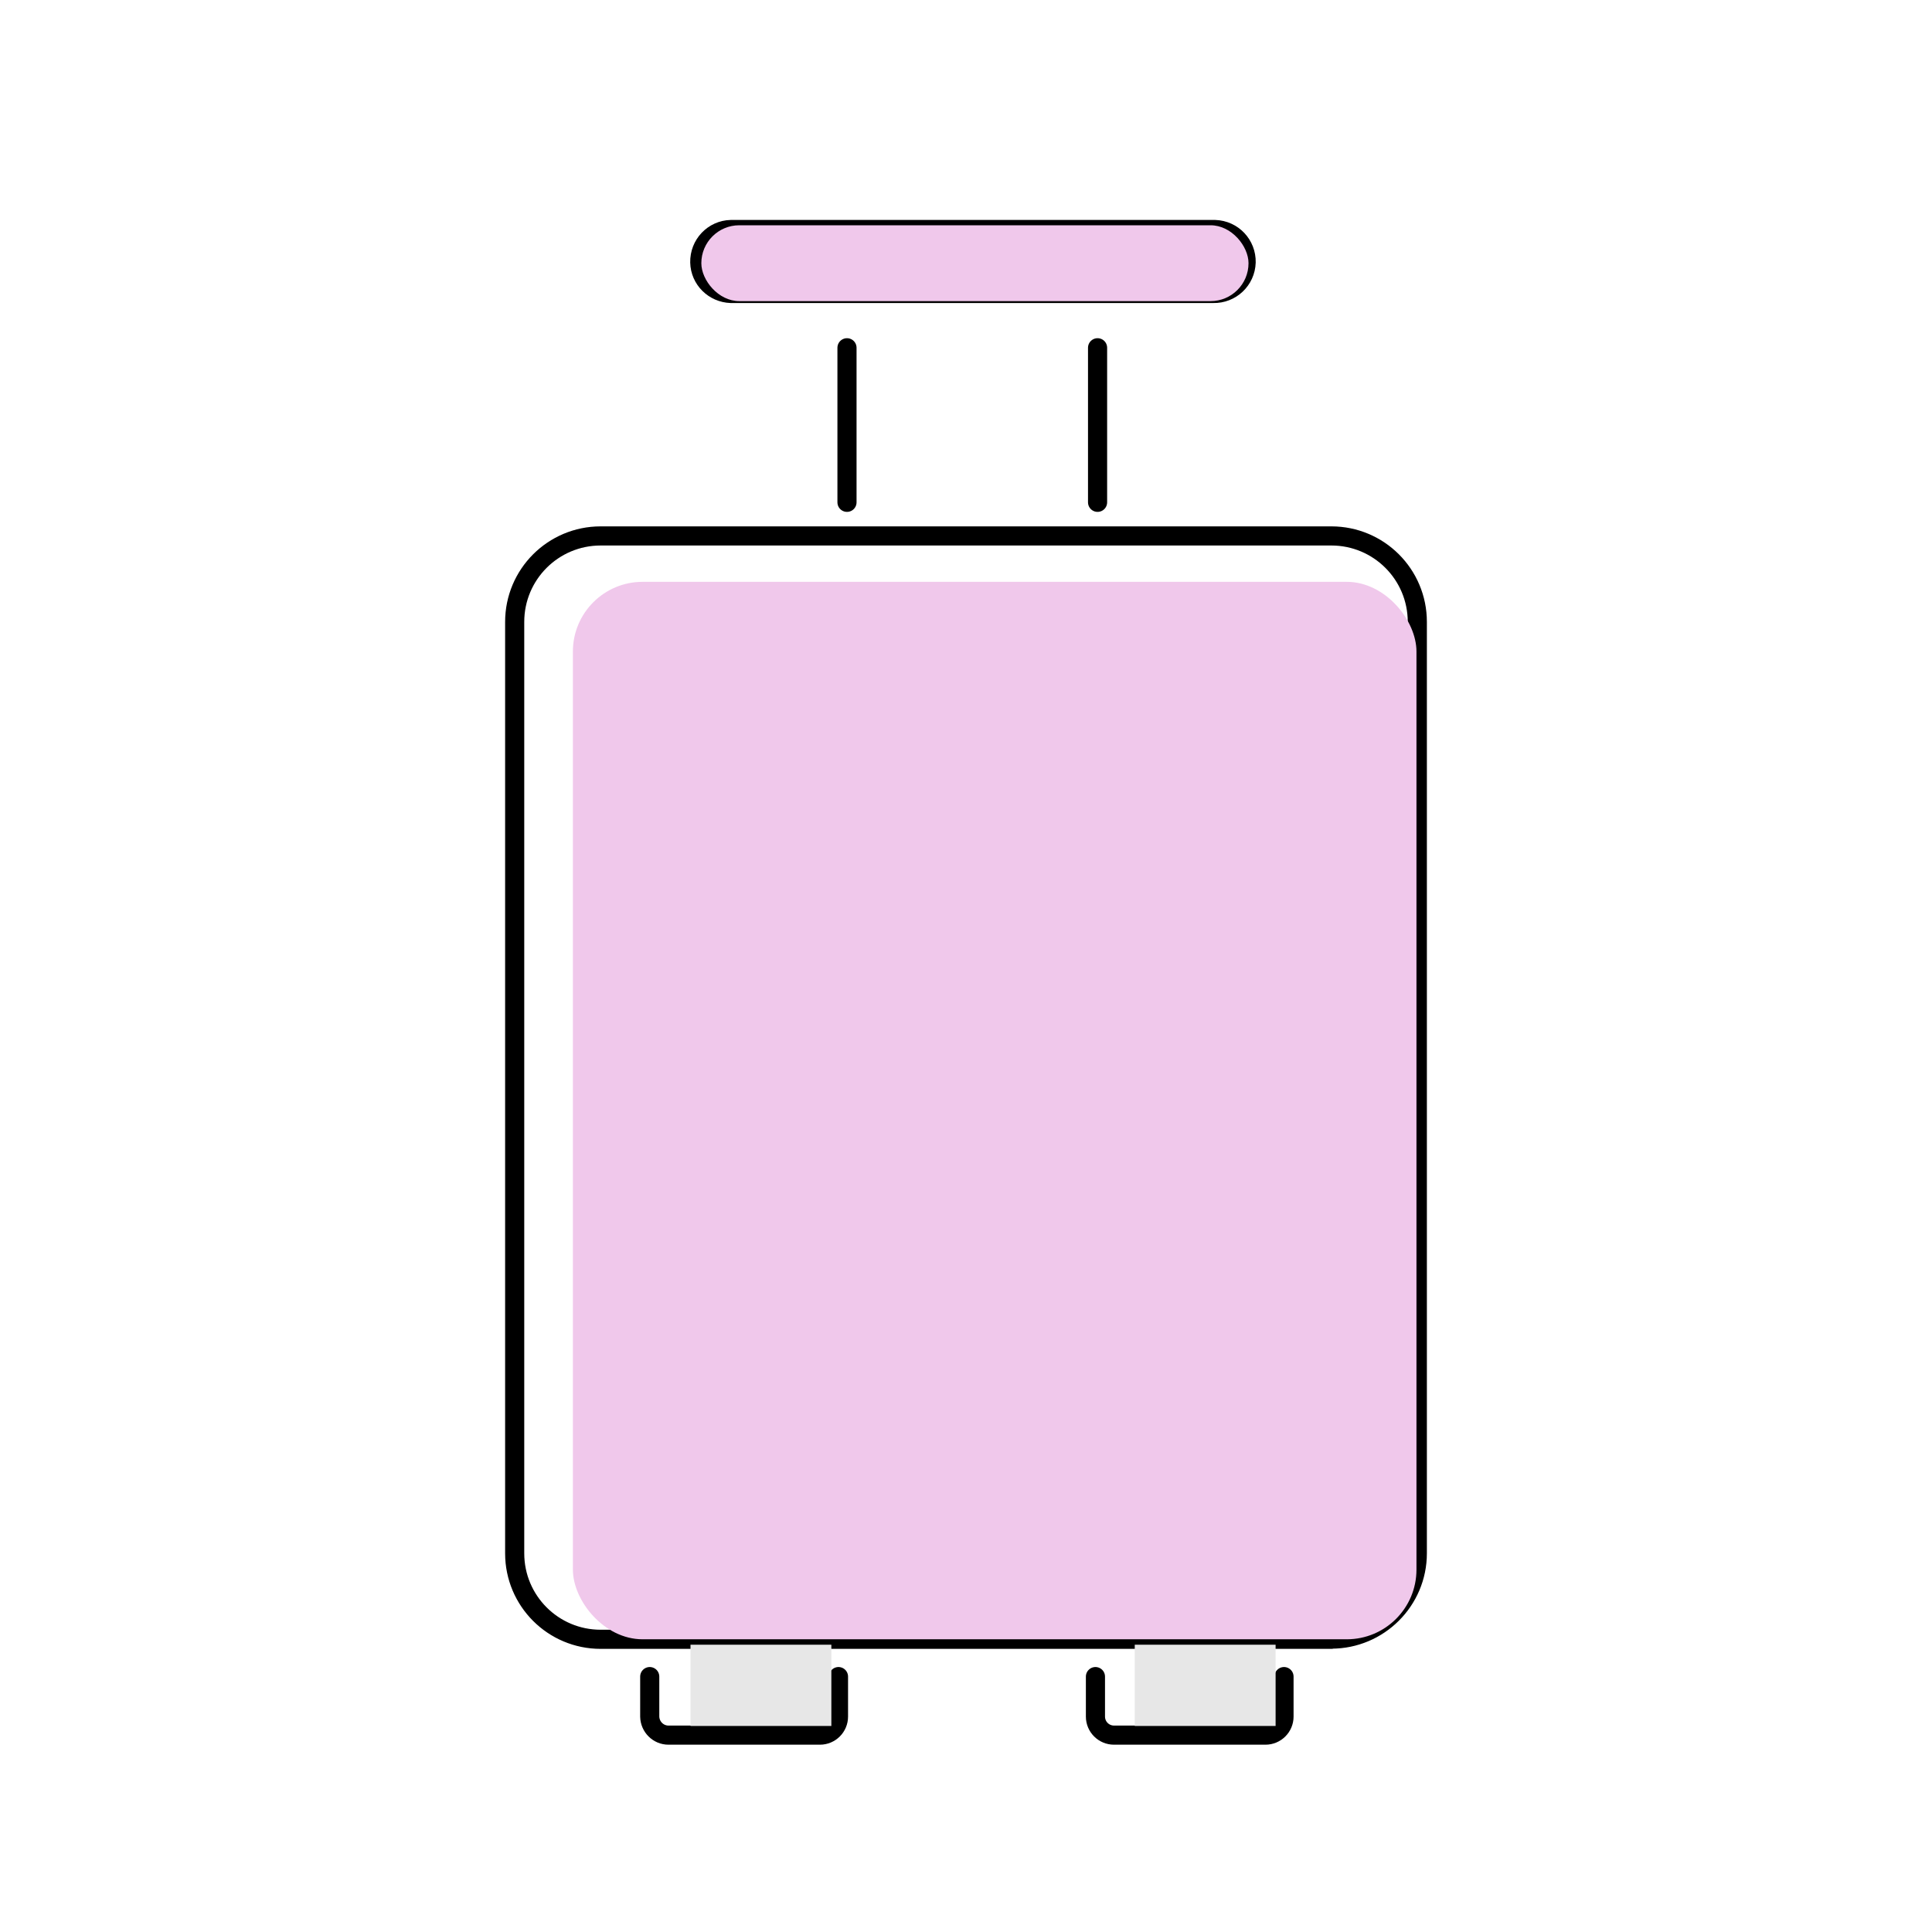
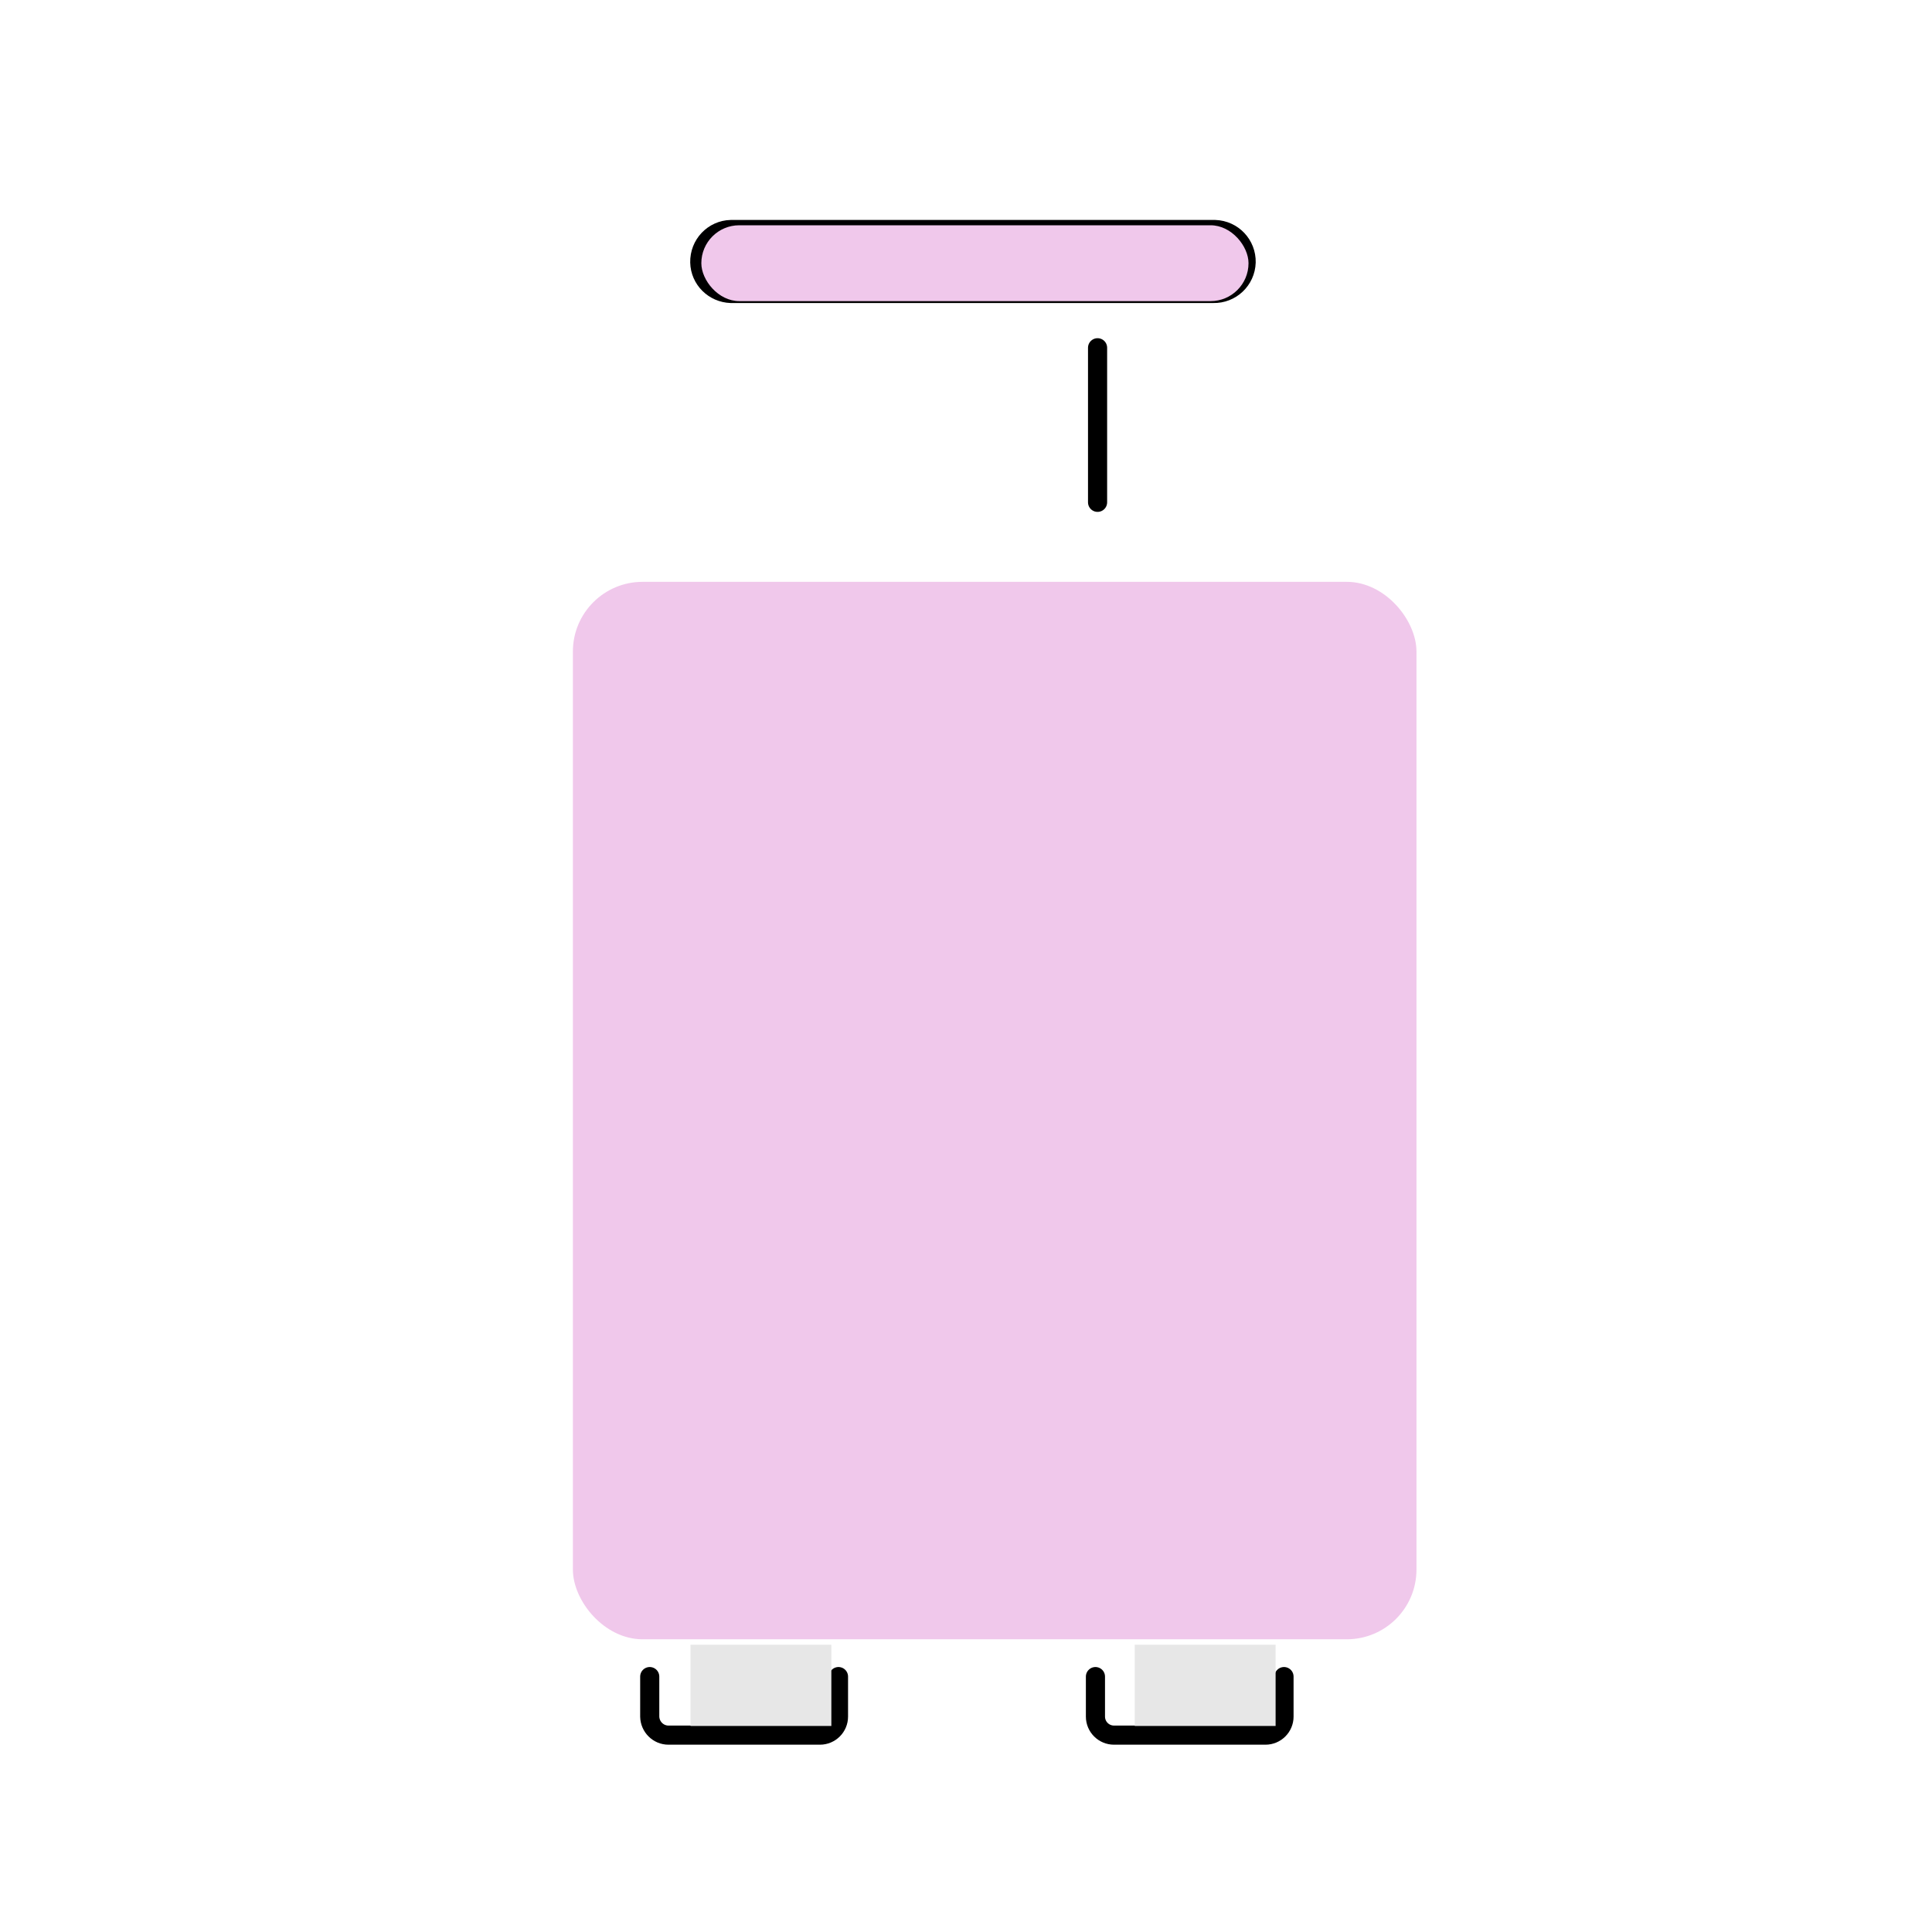
<svg xmlns="http://www.w3.org/2000/svg" width="100" height="100" viewBox="0 0 100 100">
  <defs>
    <style>
      .cls-1 {
        fill: #f0c8eb;
      }

      .cls-1, .cls-2 {
        mix-blend-mode: multiply;
      }

      .cls-2 {
        fill: #e7e7e7;
      }

      .cls-3 {
        isolation: isolate;
      }

      .cls-4 {
        fill: none;
        stroke: #000;
        stroke-linecap: round;
        stroke-linejoin: round;
        stroke-width: .99px;
      }
    </style>
  </defs>
  <g class="cls-3">
    <g id="_レイヤー_1" data-name="レイヤー_1">
      <g id="_レイヤー_1-2" data-name="_レイヤー_1">
        <g id="_レイヤー_1-2">
          <g>
-             <path class="cls-4" d="M68.91,84.85H31.09c-2.46,0-4.45-1.99-4.45-4.45v-48.21c0-2.46,1.99-4.45,4.45-4.45h37.82c2.46,0,4.45,1.99,4.45,4.45v48.21c0,2.45-2,4.44-4.45,4.44v.01Z" />
-             <path class="cls-4" d="M60.56,77.44h-20.47c-2.46,0-4.45-1.99-4.45-4.45v-22.36c0-2.46,1.99-4.45,4.45-4.45h20.48c2.46,0,4.45,1.99,4.45,4.45v22.36c0,2.46-1.99,4.45-4.45,4.45h-.01Z" />
-             <line class="cls-4" x1="38.08" y1="54.7" x2="62.92" y2="54.7" />
            <line class="cls-4" x1="61.36" y1="37.29" x2="39.29" y2="37.29" />
-             <polyline class="cls-4" points="59.5 37.33 59.5 39.87 57.57 39.87 57.57 37.33" />
            <path class="cls-4" d="M37.83,11.88c-.91.02-1.63.78-1.61,1.7.02.88.73,1.58,1.61,1.61h24.97c.91.02,1.67-.69,1.7-1.61.02-.91-.69-1.67-1.61-1.7h-25.06Z" />
-             <line class="cls-4" x1="43.84" y1="26" x2="43.84" y2="18" />
            <line class="cls-4" x1="56.81" y1="18" x2="56.81" y2="26" />
            <path class="cls-4" d="M43.4,86.78h0v2.07c0,.53-.43.96-.96.96h-7.84c-.53,0-.96-.43-.97-.96h0v-2.07" />
            <path class="cls-4" d="M66.46,86.78h0v2.07c0,.53-.43.96-.96.96h-7.84c-.53,0-.96-.43-.96-.96v-2.07" />
          </g>
        </g>
      </g>
    </g>
    <g id="color">
      <rect class="cls-1" x="29.653" y="30.116" width="43.663" height="54.733" rx="3.607" ry="3.607" />
      <rect class="cls-1" x="36.301" y="11.66" width="28.322" height="3.926" rx="1.963" ry="1.963" />
      <rect class="cls-2" x="35.74" y="85.13" width="7.291" height="4.206" />
      <rect class="cls-2" x="58.734" y="85.13" width="7.291" height="4.206" />
    </g>
  </g>
</svg>